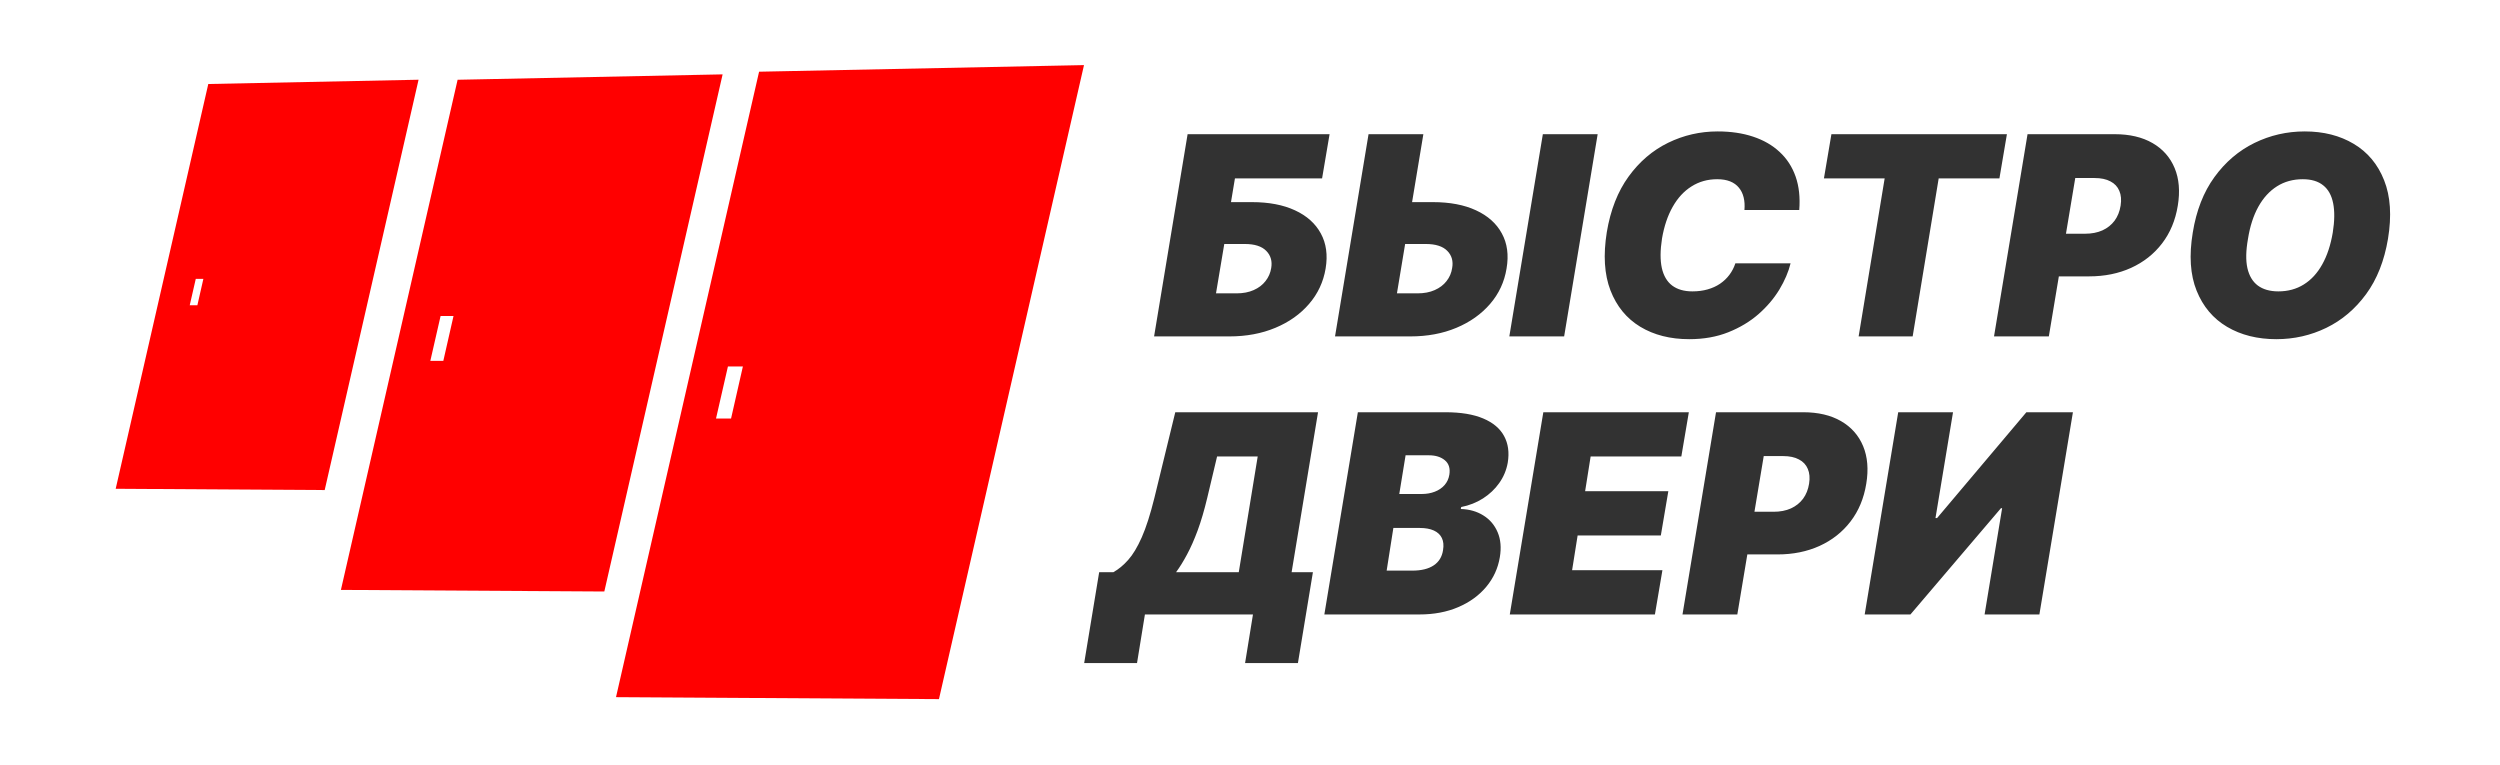
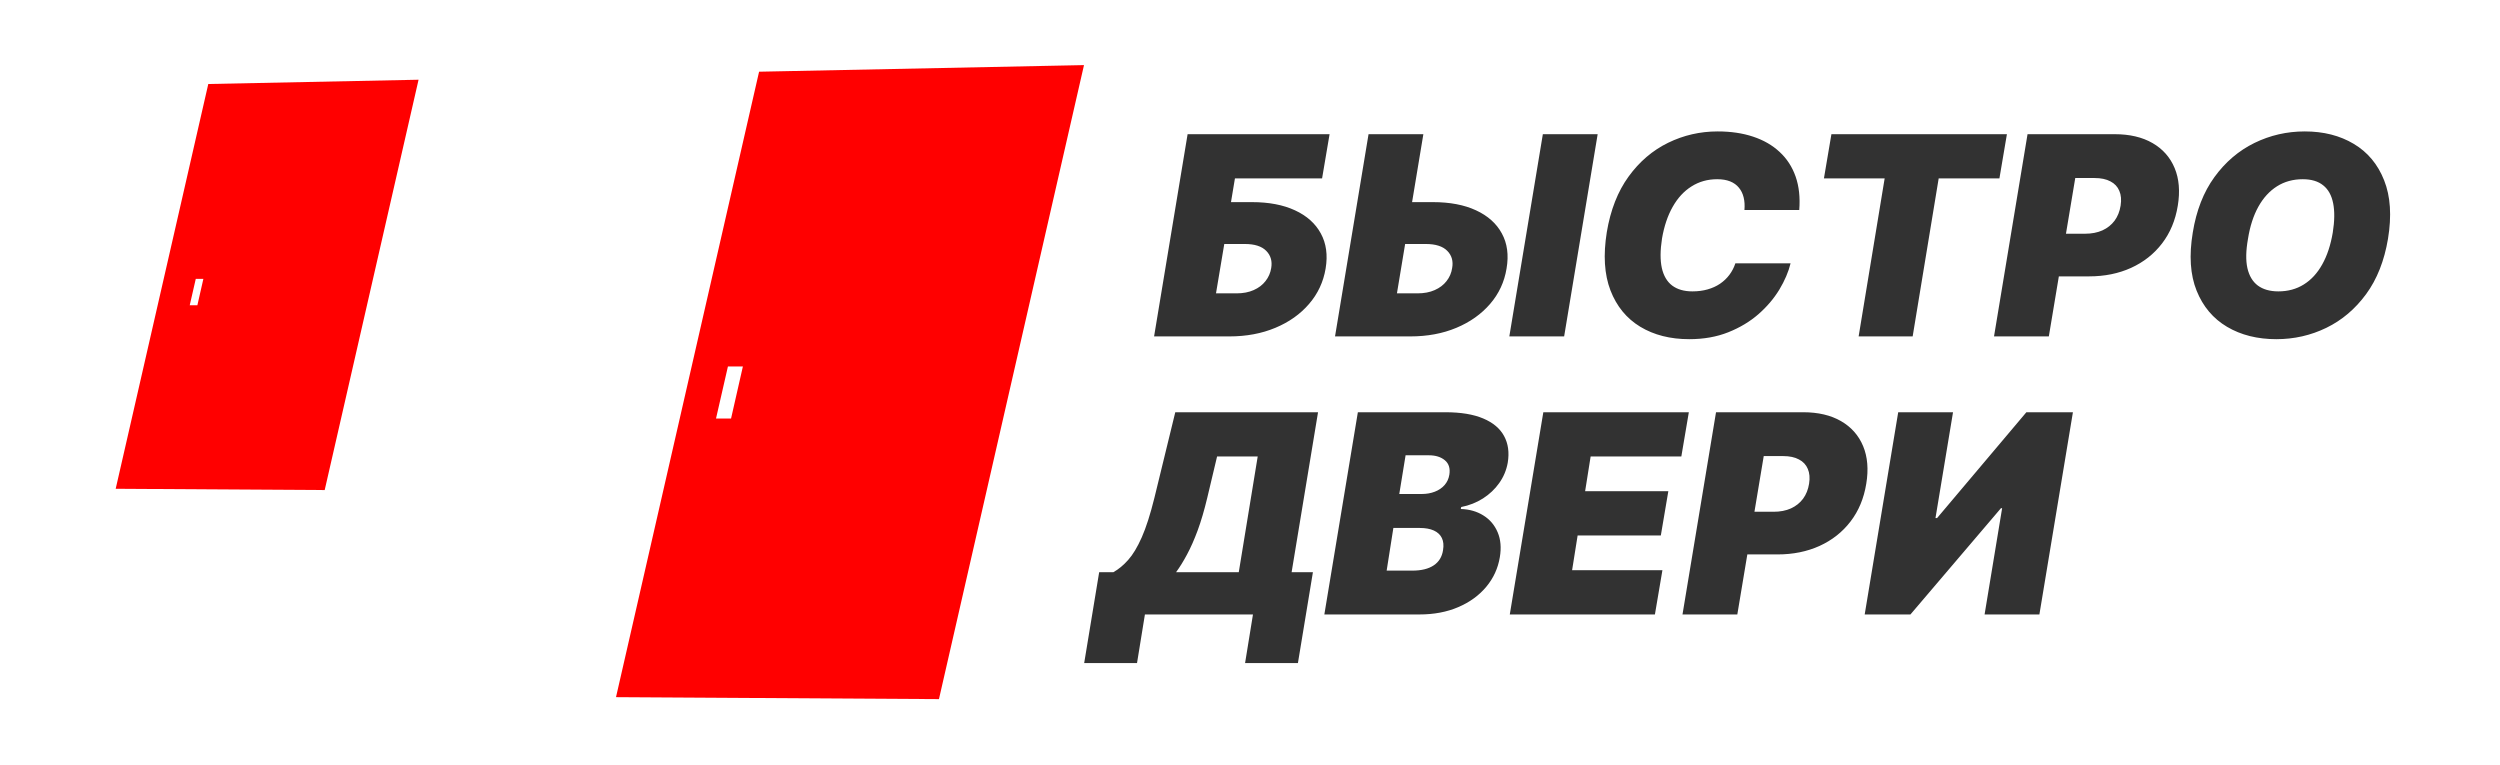
<svg xmlns="http://www.w3.org/2000/svg" width="860" height="263" viewBox="0 0 860 263" fill="none">
  <path fill-rule="evenodd" clip-rule="evenodd" d="M261.126 24.667L372.896 22.395L323 240.497L211.906 239.822L261.126 24.667ZM250.405 126.074H255.55L251.487 143.964H246.312L250.405 126.074Z" fill="#FF0000" />
-   <path fill-rule="evenodd" clip-rule="evenodd" d="M157.419 27.437L248.581 25.584L207.885 203.476L117.273 202.925L157.419 27.437ZM151.566 108.695H156.011L152.501 124.149H148.031L151.566 108.695Z" fill="#FF0000" />
  <path fill-rule="evenodd" clip-rule="evenodd" d="M71.651 28.896L143.985 27.426L111.695 168.577L39.797 168.14L71.651 28.896ZM67.347 95.92H69.964L67.897 105.019H65.266L67.347 95.92Z" fill="#FF0000" />
  <path d="M397.006 115.725L408.536 46.162H457.374L454.795 61.379H424.816L423.46 69.531H430.648C436.48 69.531 441.421 70.47 445.471 72.35C449.539 74.229 452.5 76.879 454.356 80.298C456.231 83.717 456.785 87.737 456.017 92.356C455.247 96.975 453.35 101.04 450.319 104.55C447.311 108.06 443.446 110.799 438.722 112.769C434.016 114.739 428.748 115.725 422.916 115.725H397.006ZM418.303 100.915H425.357C427.618 100.915 429.585 100.542 431.26 99.794C432.953 99.047 434.313 98.017 435.328 96.704C436.369 95.39 437.025 93.896 437.295 92.22C437.703 89.843 437.136 87.872 435.599 86.31C434.064 84.725 431.597 83.932 428.207 83.932H421.152L418.303 100.915ZM478.512 69.531H492.891C498.746 69.531 503.699 70.47 507.745 72.35C511.814 74.229 514.778 76.879 516.63 80.298C518.509 83.717 519.05 87.737 518.257 92.356C517.512 96.975 515.624 101.04 512.594 104.55C509.566 108.06 505.698 110.799 500.996 112.769C496.294 114.739 491.013 115.725 485.159 115.725H459.249L470.779 46.162H489.635L480.546 100.915H487.6C489.883 100.915 491.863 100.542 493.534 99.794C495.231 99.047 496.587 98.017 497.606 96.704C498.644 95.39 499.29 93.896 499.538 92.22C499.968 89.843 499.414 87.872 497.877 86.31C496.339 84.725 493.862 83.932 490.45 83.932H476.07L478.512 69.531ZM549.595 46.162L538.065 115.725H519.209L530.74 46.162H549.595ZM618.944 72.248H600.085C600.222 70.64 600.133 69.191 599.814 67.9C599.499 66.61 598.955 65.5 598.187 64.572C597.417 63.621 596.411 62.896 595.17 62.398C593.925 61.9 592.444 61.651 590.725 61.651C587.424 61.651 584.473 62.477 581.875 64.13C579.274 65.76 577.116 68.104 575.397 71.161C573.678 74.195 572.459 77.819 571.733 82.03C571.099 86.106 571.077 89.491 571.666 92.186C572.277 94.881 573.465 96.896 575.228 98.232C577.014 99.568 579.332 100.236 582.178 100.236C584.078 100.236 585.82 100.01 587.402 99.557C589.006 99.104 590.432 98.459 591.674 97.621C592.941 96.76 594.017 95.741 594.899 94.564C595.803 93.364 596.491 92.039 596.965 90.59H615.957C615.235 93.534 613.946 96.545 612.093 99.625C610.237 102.682 607.843 105.501 604.901 108.082C601.963 110.641 598.503 112.713 594.523 114.298C590.544 115.883 586.068 116.676 581.095 116.676C574.582 116.676 568.963 115.249 564.239 112.396C559.537 109.543 556.121 105.376 553.998 99.896C551.894 94.417 551.477 87.737 552.74 79.856C554.007 72.248 556.506 65.874 560.237 60.733C563.968 55.593 568.502 51.721 573.837 49.117C579.173 46.513 584.849 45.211 590.862 45.211C595.405 45.211 599.477 45.811 603.071 47.011C606.687 48.211 609.731 49.966 612.195 52.276C614.681 54.563 616.511 57.382 617.689 60.733C618.864 64.085 619.281 67.923 618.944 72.248ZM627.431 61.379L630.006 46.162H690.377L687.799 61.379H666.906L657.954 115.725H639.369L648.321 61.379H627.431ZM685.943 115.725L697.473 46.162H727.452C732.609 46.162 736.948 47.181 740.475 49.219C744.003 51.257 746.537 54.122 748.074 57.812C749.612 61.503 749.972 65.817 749.16 70.754C748.345 75.781 746.537 80.117 743.732 83.762C740.95 87.386 737.4 90.182 733.083 92.152C728.786 94.1 723.972 95.073 718.634 95.073H700.727L703.171 80.4H717.277C719.541 80.4 721.53 80.015 723.246 79.245C724.965 78.452 726.357 77.343 727.42 75.916C728.483 74.467 729.171 72.746 729.489 70.754C729.804 68.761 729.658 67.062 729.047 65.659C728.458 64.232 727.442 63.145 725.994 62.398C724.571 61.628 722.75 61.243 720.534 61.243H713.887L704.798 115.725H685.943ZM821.466 82.166C820.199 89.729 817.69 96.07 813.937 101.187C810.183 106.305 805.625 110.166 800.267 112.769C794.909 115.374 789.179 116.676 783.073 116.676C776.563 116.676 770.909 115.26 766.115 112.43C761.324 109.599 757.828 105.456 755.635 99.998C753.441 94.541 753.002 87.872 754.314 79.992C755.533 72.429 758.022 66.066 761.776 60.903C765.529 55.741 770.107 51.834 775.509 49.185C780.915 46.536 786.69 45.211 792.84 45.211C799.306 45.211 804.924 46.638 809.696 49.491C814.491 52.344 817.97 56.522 820.141 62.024C822.335 67.527 822.777 74.241 821.466 82.166ZM802.473 79.992C803.107 76.007 803.151 72.656 802.607 69.938C802.066 67.198 800.923 65.138 799.181 63.757C797.44 62.352 795.1 61.651 792.162 61.651C788.816 61.651 785.855 62.466 783.277 64.096C780.698 65.727 778.562 68.07 776.865 71.127C775.172 74.184 773.984 77.864 773.306 82.166C772.584 86.197 772.514 89.548 773.102 92.22C773.714 94.892 774.911 96.896 776.697 98.232C778.505 99.568 780.857 100.236 783.751 100.236C787.052 100.236 789.968 99.444 792.502 97.859C795.056 96.273 797.169 93.975 798.844 90.963C800.538 87.952 801.747 84.294 802.473 79.992ZM372.961 228.085L378.115 196.836H382.998C384.784 195.839 386.481 194.435 388.086 192.624C389.712 190.812 391.272 188.22 392.765 184.846C394.258 181.472 395.704 176.954 397.107 171.293L404.296 141.811H453.404L444.315 196.836H451.643L446.486 228.085H428.309L431.021 211.373H393.851L391.138 228.085H372.961ZM404.569 196.836H426.137L432.651 157.027H418.675L415.285 171.293C414.266 175.55 413.171 179.275 411.997 182.468C410.819 185.638 409.599 188.401 408.332 190.756C407.088 193.088 405.833 195.115 404.569 196.836ZM455.575 211.373L467.105 141.811H497.224C502.515 141.811 506.844 142.524 510.213 143.951C513.603 145.377 516 147.392 517.401 149.996C518.827 152.6 519.244 155.669 518.658 159.201C518.206 161.737 517.232 164.058 515.739 166.164C514.271 168.248 512.406 170.014 510.146 171.463C507.908 172.89 505.409 173.875 502.649 174.418L502.515 175.097C505.498 175.188 508.099 175.935 510.314 177.339C512.53 178.72 514.157 180.645 515.198 183.114C516.239 185.559 516.487 188.412 515.943 191.673C515.312 195.477 513.762 198.862 511.298 201.829C508.834 204.795 505.635 207.127 501.7 208.826C497.765 210.524 493.289 211.373 488.269 211.373H455.575ZM477.009 196.292H485.827C488.947 196.292 491.401 195.692 493.187 194.492C494.996 193.292 496.068 191.537 496.409 189.227C496.68 187.597 496.546 186.216 496.002 185.084C495.46 183.951 494.544 183.091 493.254 182.502C491.965 181.913 490.351 181.619 488.406 181.619H479.317L477.009 196.292ZM481.351 169.934H489.084C490.711 169.934 492.204 169.674 493.56 169.153C494.916 168.632 496.037 167.874 496.918 166.878C497.8 165.881 498.354 164.681 498.58 163.277C498.918 161.103 498.399 159.45 497.02 158.318C495.664 157.186 493.83 156.62 491.526 156.62H483.522L481.351 169.934ZM519.368 211.373L530.902 141.811H580.959L578.38 157.027H547.179L545.282 168.983H573.904L571.325 184.2H542.703L540.802 196.156H571.87L569.291 211.373H519.368ZM578.778 211.373L590.312 141.811H620.29C625.447 141.811 629.786 142.83 633.314 144.867C636.841 146.905 639.375 149.77 640.913 153.461C642.447 157.152 642.81 161.466 641.995 166.402C641.183 171.429 639.375 175.765 636.57 179.411C633.788 183.034 630.238 185.831 625.922 187.801C621.624 189.748 616.811 190.722 611.472 190.722H593.565L596.007 176.048H610.116C612.376 176.048 614.366 175.663 616.085 174.893C617.804 174.101 619.195 172.991 620.258 171.565C621.318 170.116 622.009 168.395 622.324 166.402C622.643 164.409 622.496 162.711 621.885 161.307C621.296 159.88 620.281 158.794 618.832 158.046C617.409 157.277 615.588 156.891 613.373 156.891H606.725L597.637 211.373H578.778ZM652.984 141.811H671.84L665.804 178.222H666.348L697.075 141.811H713.082L701.551 211.373H682.696L688.731 174.826H688.324L657.19 211.373H641.454L652.984 141.811Z" fill="#323232" />
</svg>